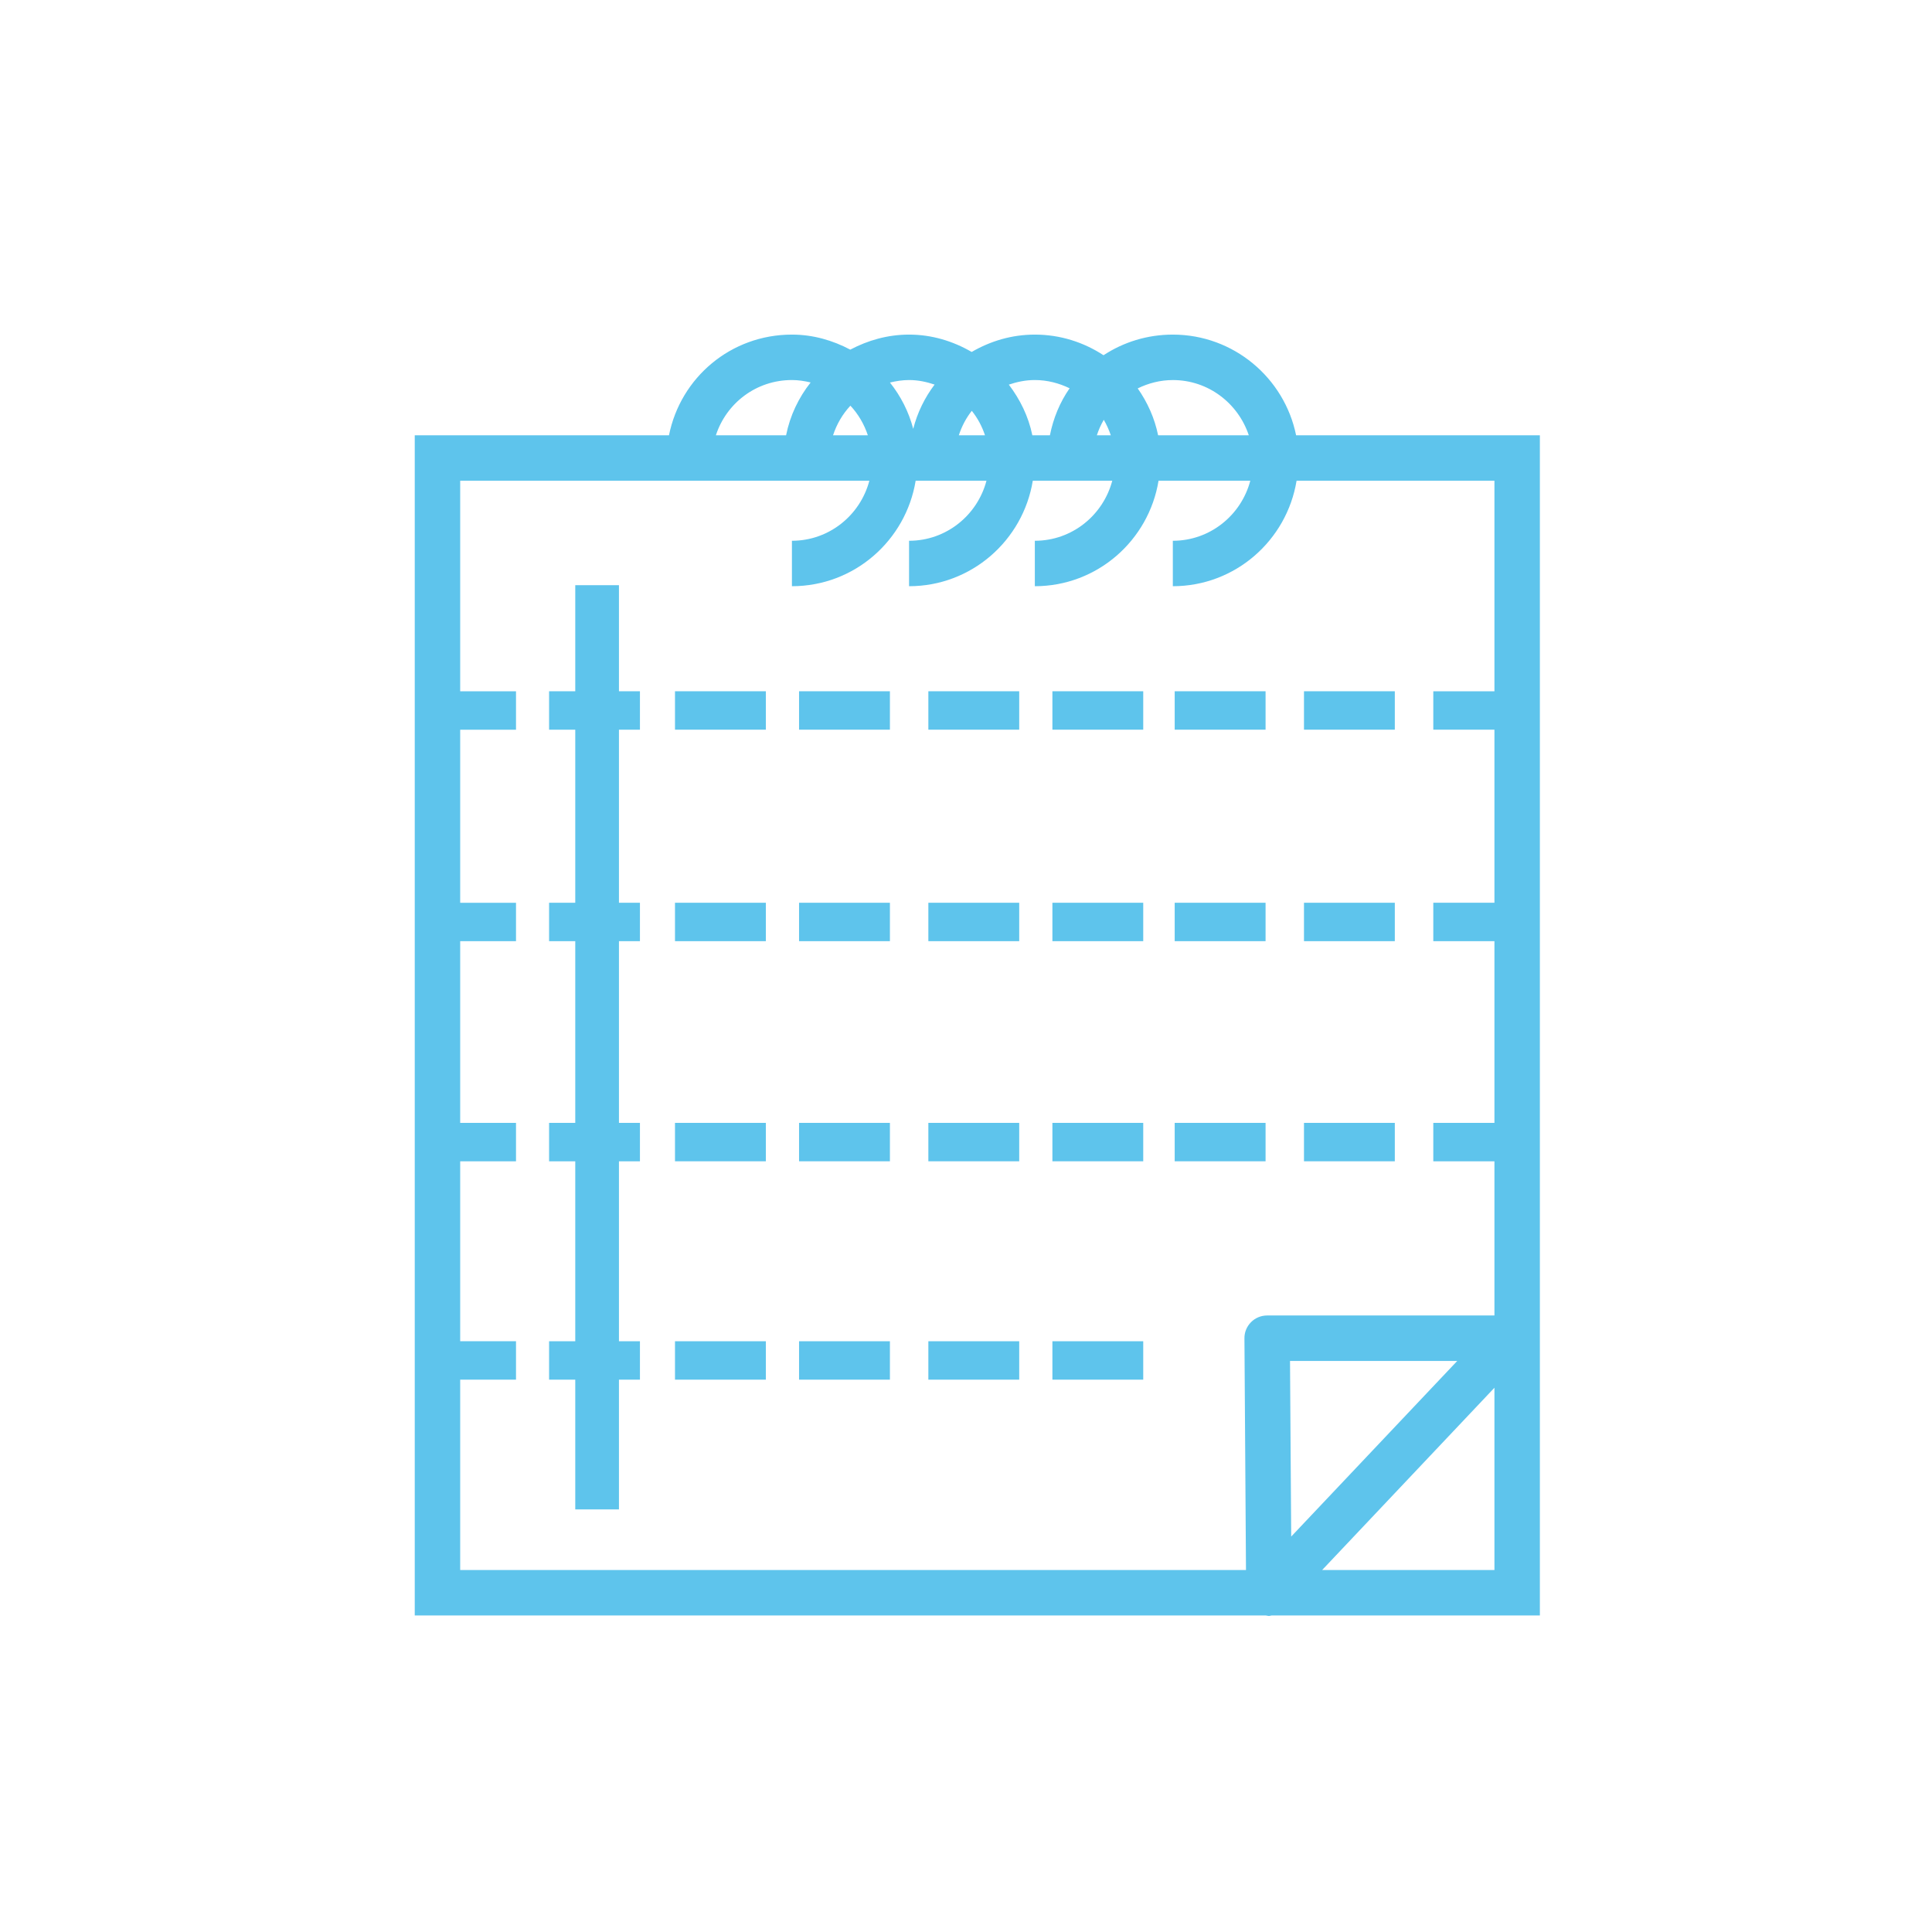
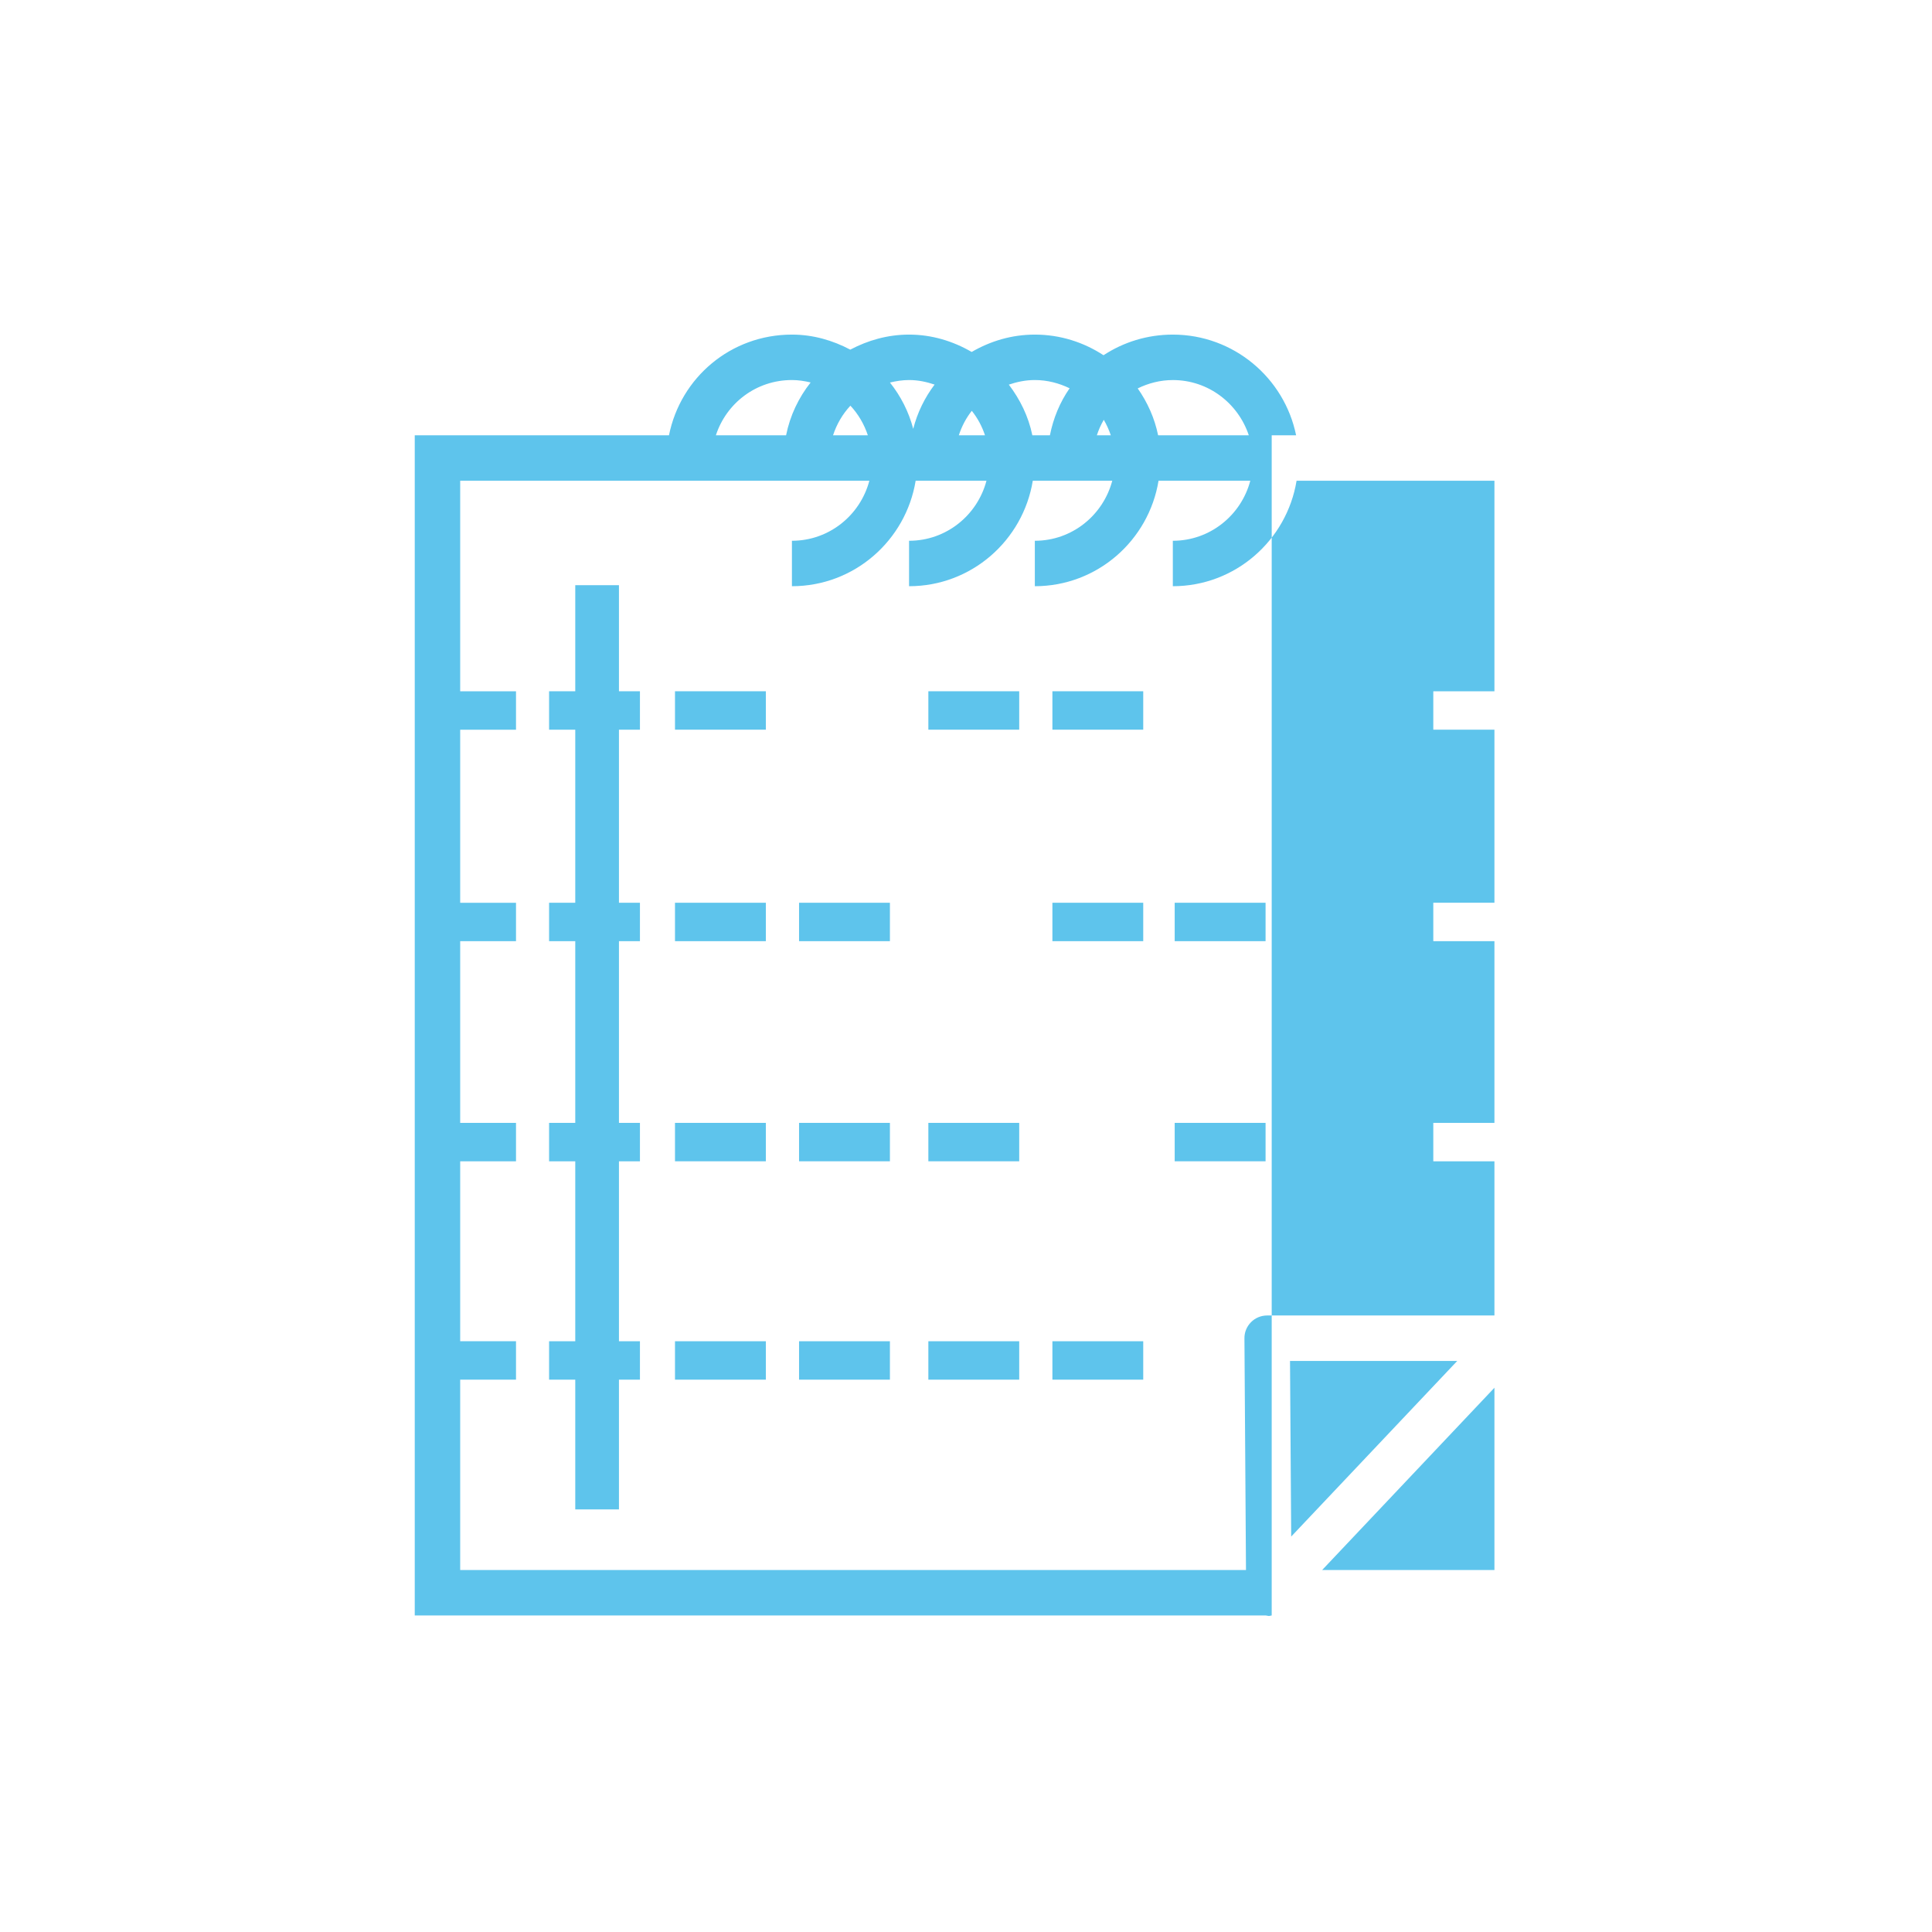
<svg xmlns="http://www.w3.org/2000/svg" version="1.1" id="Vrstva_1" x="0px" y="0px" width="85.04px" height="85.04px" viewBox="0 0 85.04 85.04" xml:space="preserve">
  <g>
-     <path fill="#5EC4EC" d="M67.78,19.16H57.05c-0.514-2.525-2.75-4.432-5.426-4.432c-1.129,0-2.176,0.334-3.051,0.908   c-0.871-0.57-1.906-0.908-3.023-0.908c-1.02,0-1.961,0.288-2.78,0.764c-0.815-0.473-1.748-0.764-2.756-0.764   c-0.941,0-1.813,0.252-2.588,0.662c-0.771-0.408-1.637-0.662-2.568-0.662c-2.687,0-4.901,1.887-5.412,4.432H18.256v51.947h37.462   c0.045,0.004,0.09,0.023,0.133,0.023s0.082-0.02,0.125-0.023H67.78V19.16z M54.968,19.16h-3.992   c-0.154-0.757-0.469-1.453-0.898-2.064c0.469-0.228,0.988-0.367,1.547-0.367C53.186,16.728,54.499,17.752,54.968,19.16z    M48.585,18.478c0.125,0.215,0.227,0.441,0.309,0.682H48.28C48.358,18.919,48.46,18.692,48.585,18.478z M47.081,17.091   c-0.424,0.607-0.717,1.311-0.867,2.068H45.44c-0.17-0.83-0.541-1.579-1.035-2.229c0.359-0.122,0.742-0.202,1.145-0.202   C46.1,16.728,46.616,16.866,47.081,17.091z M37.432,17.857c0.346,0.369,0.604,0.813,0.768,1.303h-1.532   C36.829,18.667,37.089,18.225,37.432,17.857z M42.775,18.083c0.255,0.319,0.45,0.682,0.581,1.077h-1.152   C42.333,18.764,42.524,18.401,42.775,18.083z M41.137,16.928c-0.432,0.573-0.757,1.229-0.94,1.949   c-0.197-0.757-0.551-1.444-1.024-2.039c0.271-0.065,0.549-0.11,0.841-0.11C40.409,16.728,40.783,16.808,41.137,16.928z    M34.857,16.728c0.285,0,0.559,0.043,0.824,0.107c-0.527,0.667-0.905,1.452-1.08,2.324h-3.09   C31.975,17.742,33.286,16.728,34.857,16.728z M20.256,60.728h2.457v-1.691h-2.457v-7.92h2.457v-1.691h-2.457v-7.998h2.457v-1.691   h-2.457v-7.617h2.457v-1.691h-2.457V21.16h18.01c-0.399,1.516-1.769,2.643-3.408,2.643v2c2.746,0,5.016-2.016,5.446-4.643h3.117   c-0.398,1.516-1.768,2.643-3.407,2.643v2c2.746,0,5.017-2.016,5.446-4.643h3.498c-0.4,1.516-1.768,2.643-3.408,2.643v2   c2.746,0,5.016-2.016,5.445-4.643h4.039c-0.4,1.516-1.77,2.643-3.41,2.643v2c2.746,0,5.016-2.016,5.447-4.643h8.709v9.268h-2.691   v1.691h2.691v7.617h-2.691v1.691h2.691v7.998h-2.691v1.691h2.691v6.787H55.776c-0.268,0-0.523,0.105-0.711,0.295   s-0.293,0.445-0.289,0.713l0.068,10.195H20.256V60.728z M56.782,59.904h7.361l-7.309,7.73L56.782,59.904z M58.196,69.107   l7.584-8.023v8.023H58.196z" />
+     <path fill="#5EC4EC" d="M67.78,19.16H57.05c-0.514-2.525-2.75-4.432-5.426-4.432c-1.129,0-2.176,0.334-3.051,0.908   c-0.871-0.57-1.906-0.908-3.023-0.908c-1.02,0-1.961,0.288-2.78,0.764c-0.815-0.473-1.748-0.764-2.756-0.764   c-0.941,0-1.813,0.252-2.588,0.662c-0.771-0.408-1.637-0.662-2.568-0.662c-2.687,0-4.901,1.887-5.412,4.432H18.256v51.947h37.462   c0.045,0.004,0.09,0.023,0.133,0.023s0.082-0.02,0.125-0.023V19.16z M54.968,19.16h-3.992   c-0.154-0.757-0.469-1.453-0.898-2.064c0.469-0.228,0.988-0.367,1.547-0.367C53.186,16.728,54.499,17.752,54.968,19.16z    M48.585,18.478c0.125,0.215,0.227,0.441,0.309,0.682H48.28C48.358,18.919,48.46,18.692,48.585,18.478z M47.081,17.091   c-0.424,0.607-0.717,1.311-0.867,2.068H45.44c-0.17-0.83-0.541-1.579-1.035-2.229c0.359-0.122,0.742-0.202,1.145-0.202   C46.1,16.728,46.616,16.866,47.081,17.091z M37.432,17.857c0.346,0.369,0.604,0.813,0.768,1.303h-1.532   C36.829,18.667,37.089,18.225,37.432,17.857z M42.775,18.083c0.255,0.319,0.45,0.682,0.581,1.077h-1.152   C42.333,18.764,42.524,18.401,42.775,18.083z M41.137,16.928c-0.432,0.573-0.757,1.229-0.94,1.949   c-0.197-0.757-0.551-1.444-1.024-2.039c0.271-0.065,0.549-0.11,0.841-0.11C40.409,16.728,40.783,16.808,41.137,16.928z    M34.857,16.728c0.285,0,0.559,0.043,0.824,0.107c-0.527,0.667-0.905,1.452-1.08,2.324h-3.09   C31.975,17.742,33.286,16.728,34.857,16.728z M20.256,60.728h2.457v-1.691h-2.457v-7.92h2.457v-1.691h-2.457v-7.998h2.457v-1.691   h-2.457v-7.617h2.457v-1.691h-2.457V21.16h18.01c-0.399,1.516-1.769,2.643-3.408,2.643v2c2.746,0,5.016-2.016,5.446-4.643h3.117   c-0.398,1.516-1.768,2.643-3.407,2.643v2c2.746,0,5.017-2.016,5.446-4.643h3.498c-0.4,1.516-1.768,2.643-3.408,2.643v2   c2.746,0,5.016-2.016,5.445-4.643h4.039c-0.4,1.516-1.77,2.643-3.41,2.643v2c2.746,0,5.016-2.016,5.447-4.643h8.709v9.268h-2.691   v1.691h2.691v7.617h-2.691v1.691h2.691v7.998h-2.691v1.691h2.691v6.787H55.776c-0.268,0-0.523,0.105-0.711,0.295   s-0.293,0.445-0.289,0.713l0.068,10.195H20.256V60.728z M56.782,59.904h7.361l-7.309,7.73L56.782,59.904z M58.196,69.107   l7.584-8.023v8.023H58.196z" />
    <polygon fill="#5EC4EC" points="27.244,25.758 25.321,25.758 25.321,30.427 24.169,30.427 24.169,32.119 25.321,32.119    25.321,39.736 24.169,39.736 24.169,41.427 25.321,41.427 25.321,49.425 24.169,49.425 24.169,51.117 25.321,51.117 25.321,59.037    24.169,59.037 24.169,60.728 25.321,60.728 25.321,66.439 27.244,66.439 27.244,60.728 28.168,60.728 28.168,59.037 27.244,59.037    27.244,51.117 28.168,51.117 28.168,49.425 27.244,49.425 27.244,41.427 28.168,41.427 28.168,39.736 27.244,39.736 27.244,32.119    28.168,32.119 28.168,30.427 27.244,30.427  " />
    <rect x="29.711" y="30.427" fill="#5EC4EC" width="3.999" height="1.691" />
-     <rect x="35.172" y="30.427" fill="#5EC4EC" width="3.999" height="1.691" />
    <rect x="40.863" y="30.427" fill="#5EC4EC" width="3.999" height="1.691" />
    <rect x="46.323" y="30.427" fill="#5EC4EC" width="3.998" height="1.691" />
-     <rect x="51.706" y="30.427" fill="#5EC4EC" width="4" height="1.691" />
    <rect x="57.397" y="30.427" fill="#5EC4EC" width="3.998" height="1.691" />
    <rect x="29.711" y="39.736" fill="#5EC4EC" width="3.999" height="1.691" />
    <rect x="35.172" y="39.736" fill="#5EC4EC" width="3.999" height="1.691" />
-     <rect x="40.863" y="39.736" fill="#5EC4EC" width="3.999" height="1.691" />
    <rect x="46.323" y="39.736" fill="#5EC4EC" width="3.998" height="1.691" />
    <rect x="51.706" y="39.736" fill="#5EC4EC" width="4" height="1.691" />
    <rect x="57.397" y="39.736" fill="#5EC4EC" width="3.998" height="1.691" />
    <rect x="29.711" y="49.425" fill="#5EC4EC" width="3.999" height="1.691" />
    <rect x="35.172" y="49.425" fill="#5EC4EC" width="3.999" height="1.691" />
    <rect x="40.863" y="49.425" fill="#5EC4EC" width="3.999" height="1.691" />
-     <rect x="46.323" y="49.425" fill="#5EC4EC" width="3.998" height="1.691" />
    <rect x="51.706" y="49.425" fill="#5EC4EC" width="4" height="1.691" />
    <rect x="57.397" y="49.425" fill="#5EC4EC" width="3.998" height="1.691" />
    <rect x="29.711" y="59.037" fill="#5EC4EC" width="3.999" height="1.691" />
    <rect x="35.172" y="59.037" fill="#5EC4EC" width="3.999" height="1.691" />
    <rect x="40.863" y="59.037" fill="#5EC4EC" width="3.999" height="1.691" />
    <rect x="46.323" y="59.037" fill="#5EC4EC" width="3.998" height="1.691" />
  </g>
</svg>